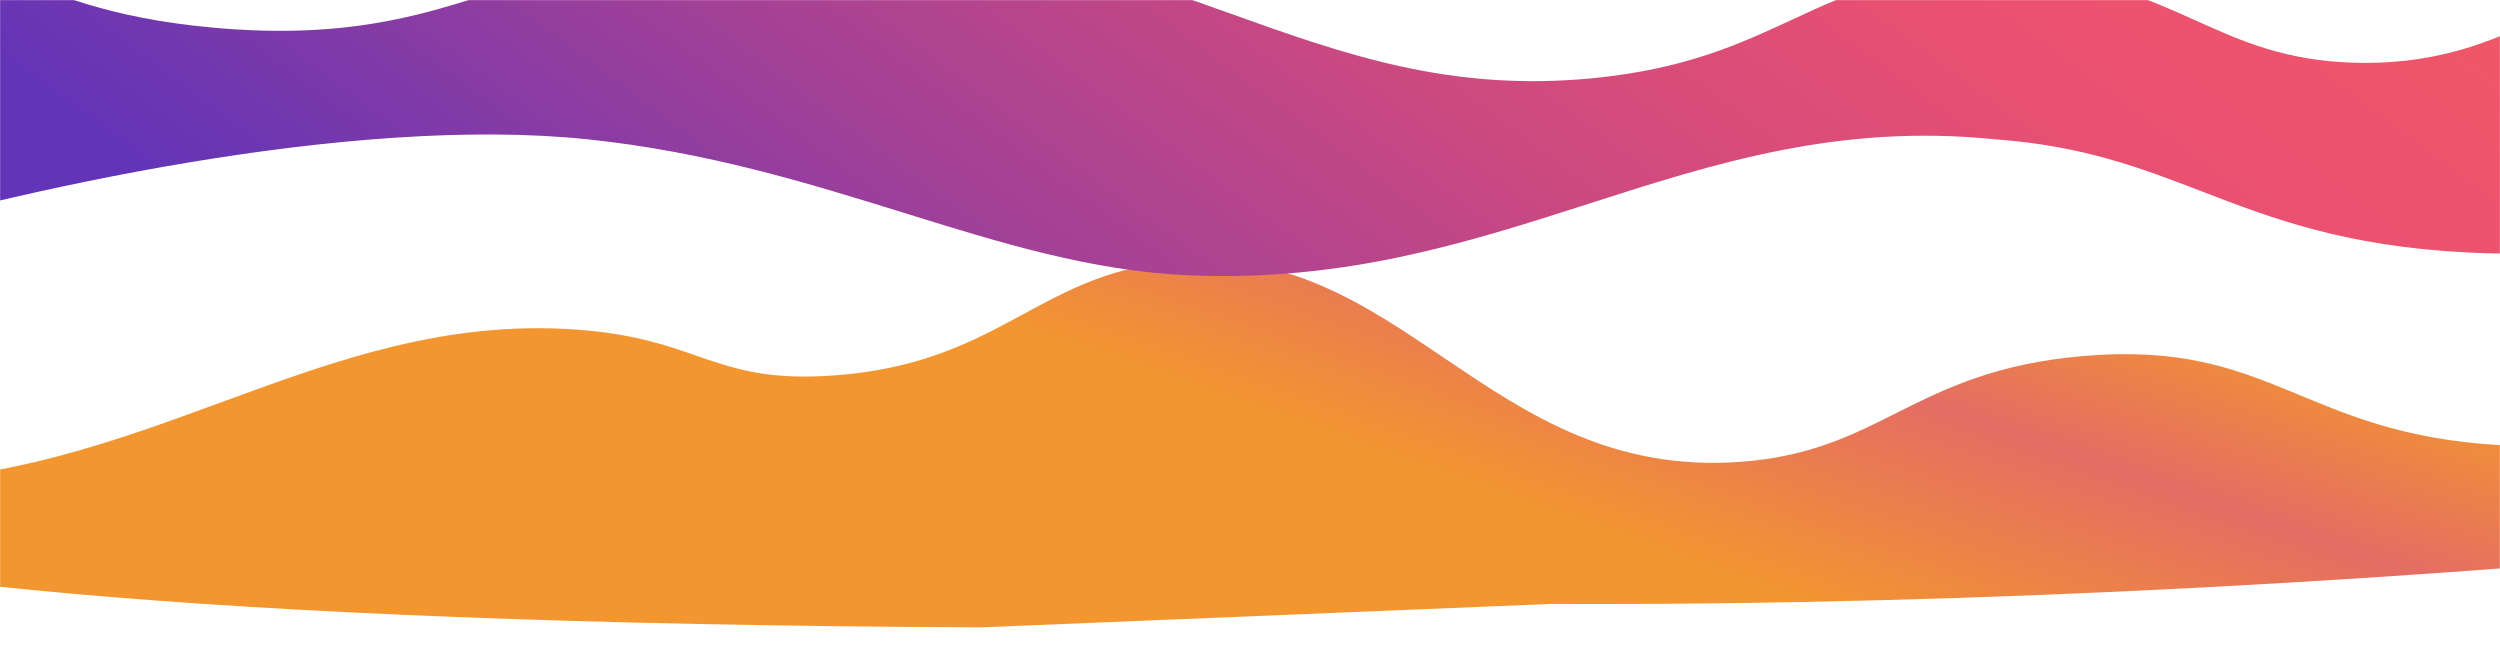
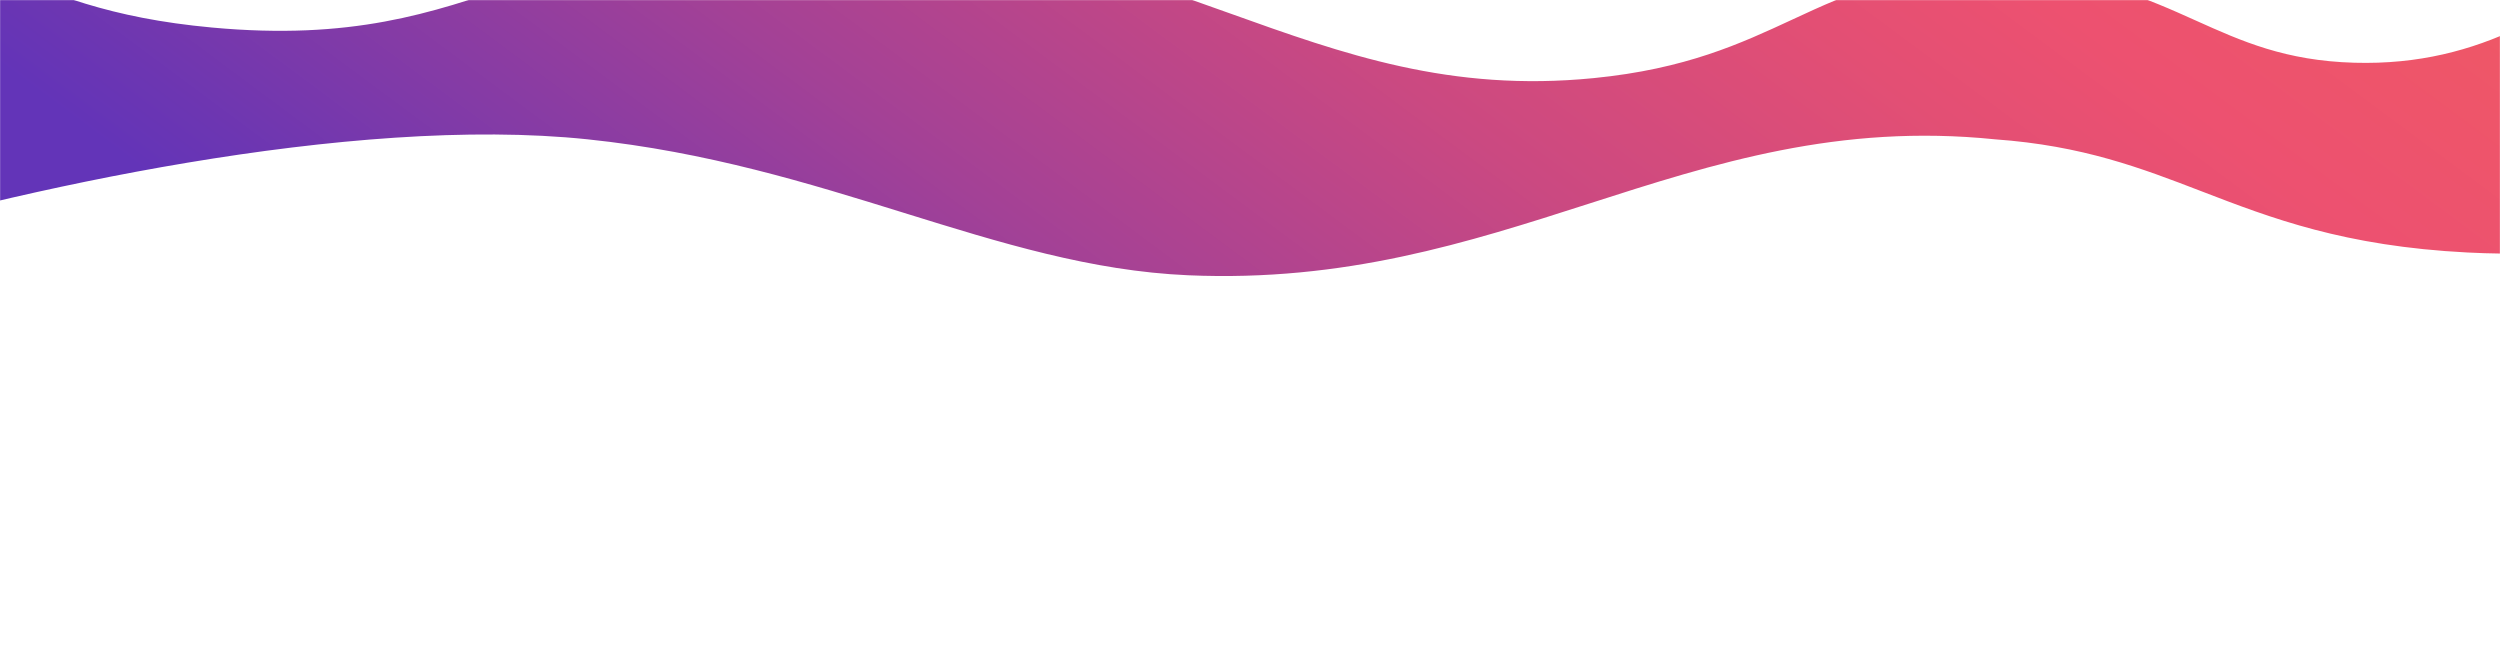
<svg xmlns="http://www.w3.org/2000/svg" width="1920" height="495" viewBox="0 0 1920 495" fill="none">
  <mask id="mask0_20535_224" style="mask-type:alpha" maskUnits="userSpaceOnUse" x="0" y="0" width="1920" height="495">
    <rect width="1920" height="495" fill="#D9D9D9" />
  </mask>
  <g mask="url(#mask0_20535_224)">
    <g filter="url(#filter0_dddd_20535_224)">
-       <path d="M753.829 386.812C-483.322 381.459 -379.162 238.267 -328.69 216.149C-314.463 209.912 -252.141 273.873 -104.924 275.225C108.868 277.184 243.843 144.73 440.801 158.004C538.815 164.606 546.536 200.178 640.538 193.334C767.062 184.117 796.296 116.527 899.204 106.089C1076.57 88.103 1141.48 273.479 1336.05 259.737C1445.79 251.989 1468.7 189.939 1599.25 178.473C1744.7 165.696 1767.15 238.232 1920.32 246.884C2138.57 259.205 2238.31 120.149 2506.04 107.262C2733.35 96.32 2772.02 191.236 2978.8 163.295C3129.17 142.978 3147.77 87.51 3342.27 37.748C3514.54 -6.323 3818.24 -109.591 3868.3 -73.274C4022.94 38.903 2518.63 374.559 1191.15 368.812L753.829 386.812Z" fill="url(#paint0_linear_20535_224)" />
-     </g>
+       </g>
    <g filter="url(#filter1_dddd_20535_224)">
-       <path fill-rule="evenodd" clip-rule="evenodd" d="M731.53 233.749C804.653 218.916 880.26 209.664 963.808 213.755C1026.29 216.812 1062.59 225.833 1096 234.132C1136.08 244.09 1171.97 253.009 1243.88 249.34C1338.57 244.509 1394.42 223.018 1447.85 202.457C1494.55 184.49 1539.4 167.233 1606.7 162.426C1729.45 153.663 1813.75 194.386 1900.44 236.267C1928.08 249.618 1955.96 263.086 1985.41 275.107C1937.37 306.867 1883.58 332.102 1810.33 330.028C1757.17 328.525 1723.75 313.488 1688.62 297.682C1651.08 280.789 1611.58 263.016 1543.94 259.944C1465.78 256.393 1423.94 275.826 1378.45 296.954C1339.04 315.256 1296.9 334.831 1226.03 341.844C1115.86 352.743 1034.42 323.566 946.056 291.906C882.543 269.15 815.449 245.112 731.53 233.749ZM2562.69 237.703C2570.91 236.926 2579.46 236.257 2588.36 235.707C2697.65 228.961 2757.41 246.664 2822.38 265.913C2824.75 266.615 2827.13 267.319 2829.51 268.024C2634.19 284.859 2455.55 300 2397.26 302.999C2284.81 308.781 2429.34 271.315 2562.69 237.703ZM3471.13 230.771C3578.28 200.402 3696.96 171.1 3860.06 165.648C4014.24 160.496 4106.52 180.05 4193.51 198.486C4286.39 218.167 4373.25 236.574 4522.99 222.282C4633.22 211.763 4692.97 191.593 4763.86 167.666C4828.59 145.816 4902.61 120.833 5032.81 97.203C5274.45 53.353 5628.26 28.91 5698.42 65.288C5915.19 177.666 3834.53 488.755 1972.92 481.311L1967.44 479.61C3021.77 427.453 3421.68 280.045 3471.13 230.771Z" fill="url(#paint1_linear_20535_224)" />
-     </g>
+       </g>
    <g filter="url(#filter2_dddd_20535_224)">
      <path fill-rule="evenodd" clip-rule="evenodd" d="M-498.214 158.376C-405.471 161.233 -295.049 174.146 -205.562 193.055C-111.814 212.867 -58.046 235.669 -11.023 255.61C40.475 277.45 83.884 295.859 162.86 303.152C270.143 313.061 331.269 292.135 396.629 269.759C457.849 248.8 522.784 226.57 632.844 227.217C765.131 227.996 857.827 261.207 943.941 292.06C1032.31 323.72 1113.74 352.897 1223.92 341.997C1294.78 334.985 1336.93 315.41 1376.34 297.108C1421.83 275.979 1463.67 256.547 1541.82 260.098C1609.46 263.17 1648.96 280.943 1686.5 297.835C1721.64 313.642 1755.05 328.679 1808.21 330.182C1906.97 332.978 1970.35 286.135 2031.97 240.585C2092.01 196.21 2150.39 153.062 2238.21 158.236C2286.36 161.074 2319.03 177.007 2353.04 193.596C2379.14 206.324 2406.03 219.438 2441.31 227.321C2473.65 222.925 2504.9 218.693 2534.05 214.745C2581.07 208.377 2622.63 202.748 2654.58 198.356C2667.02 195.283 2681.31 192.637 2698.39 190.759C2743.48 185.801 2718 189.638 2654.58 198.356C2634.68 203.27 2619.48 209.276 2605.05 214.976C2576.9 226.094 2551.7 236.052 2500.31 234.487C2478.02 233.806 2458.65 231.195 2441.31 227.321C2178.71 263.012 1843.56 309.55 1967.97 303.152C2014.67 300.75 2181.74 290.551 2388.47 277.932C2832.59 250.821 3459.76 212.537 3469.64 216.379C3514.28 233.734 3249.57 377.794 2368.13 452.989C2307.15 442.63 2243.83 436.976 2175.15 440.338C2112.67 443.396 2076.36 452.417 2042.96 460.715C2002.88 470.673 1966.98 479.592 1895.08 475.923C1800.38 471.093 1744.53 449.601 1691.1 429.04C1644.41 411.073 1599.56 393.816 1532.26 389.01C1412.4 376.735 1317.37 407.247 1220.07 438.488C1127.41 468.241 1032.68 498.655 912.493 493.405C838.194 490.16 768.742 468.602 694.409 445.53C621.229 422.815 543.319 398.632 451.399 389.01C269.54 369.972 10.935 427.733 -139.764 473.206C-147.011 472.2 -154.182 471.178 -161.279 470.14C-291.005 412.828 -343.387 339.332 -390.507 273.218C-421.729 229.41 -450.641 188.844 -498.214 158.376Z" fill="url(#paint2_linear_20535_224)" />
    </g>
  </g>
  <defs>
    <filter id="filter0_dddd_20535_224" x="-375.068" y="-84.874" width="4274.38" height="542.686" filterUnits="userSpaceOnUse" color-interpolation-filters="sRGB">
      <feFlood flood-opacity="0" result="BackgroundImageFix" />
      <feColorMatrix in="SourceAlpha" type="matrix" values="0 0 0 0 0 0 0 0 0 0 0 0 0 0 0 0 0 0 127 0" result="hardAlpha" />
      <feOffset dy="3" />
      <feGaussianBlur stdDeviation="3.5" />
      <feColorMatrix type="matrix" values="0 0 0 0 0.573 0 0 0 0 0.412 0 0 0 0 0.765 0 0 0 0.2 0" />
      <feBlend mode="normal" in2="BackgroundImageFix" result="effect1_dropShadow_20535_224" />
      <feColorMatrix in="SourceAlpha" type="matrix" values="0 0 0 0 0 0 0 0 0 0 0 0 0 0 0 0 0 0 127 0" result="hardAlpha" />
      <feOffset dy="13" />
      <feGaussianBlur stdDeviation="6.5" />
      <feColorMatrix type="matrix" values="0 0 0 0 0.573 0 0 0 0 0.412 0 0 0 0 0.765 0 0 0 0.17 0" />
      <feBlend mode="normal" in2="effect1_dropShadow_20535_224" result="effect2_dropShadow_20535_224" />
      <feColorMatrix in="SourceAlpha" type="matrix" values="0 0 0 0 0 0 0 0 0 0 0 0 0 0 0 0 0 0 127 0" result="hardAlpha" />
      <feOffset dy="28" />
      <feGaussianBlur stdDeviation="8.5" />
      <feColorMatrix type="matrix" values="0 0 0 0 0.573 0 0 0 0 0.412 0 0 0 0 0.765 0 0 0 0.1 0" />
      <feBlend mode="normal" in2="effect2_dropShadow_20535_224" result="effect3_dropShadow_20535_224" />
      <feColorMatrix in="SourceAlpha" type="matrix" values="0 0 0 0 0 0 0 0 0 0 0 0 0 0 0 0 0 0 127 0" result="hardAlpha" />
      <feOffset dy="51" />
      <feGaussianBlur stdDeviation="10" />
      <feColorMatrix type="matrix" values="0 0 0 0 0.573 0 0 0 0 0.412 0 0 0 0 0.765 0 0 0 0.03 0" />
      <feBlend mode="normal" in2="effect3_dropShadow_20535_224" result="effect4_dropShadow_20535_224" />
      <feBlend mode="normal" in="SourceGraphic" in2="effect4_dropShadow_20535_224" result="shape" />
    </filter>
    <filter id="filter1_dddd_20535_224" x="396.53" y="-15.353" width="5652.51" height="1669.8" filterUnits="userSpaceOnUse" color-interpolation-filters="sRGB">
      <feFlood flood-opacity="0" result="BackgroundImageFix" />
      <feColorMatrix in="SourceAlpha" type="matrix" values="0 0 0 0 0 0 0 0 0 0 0 0 0 0 0 0 0 0 127 0" result="hardAlpha" />
      <feOffset dy="52" />
      <feGaussianBlur stdDeviation="57.5" />
      <feColorMatrix type="matrix" values="0 0 0 0 0 0 0 0 0 0 0 0 0 0 0 0 0 0 0.1 0" />
      <feBlend mode="normal" in2="BackgroundImageFix" result="effect1_dropShadow_20535_224" />
      <feColorMatrix in="SourceAlpha" type="matrix" values="0 0 0 0 0 0 0 0 0 0 0 0 0 0 0 0 0 0 127 0" result="hardAlpha" />
      <feOffset dy="209" />
      <feGaussianBlur stdDeviation="104.5" />
      <feColorMatrix type="matrix" values="0 0 0 0 0 0 0 0 0 0 0 0 0 0 0 0 0 0 0.09 0" />
      <feBlend mode="normal" in2="effect1_dropShadow_20535_224" result="effect2_dropShadow_20535_224" />
      <feColorMatrix in="SourceAlpha" type="matrix" values="0 0 0 0 0 0 0 0 0 0 0 0 0 0 0 0 0 0 127 0" result="hardAlpha" />
      <feOffset dy="471" />
      <feGaussianBlur stdDeviation="141.5" />
      <feColorMatrix type="matrix" values="0 0 0 0 0 0 0 0 0 0 0 0 0 0 0 0 0 0 0.05 0" />
      <feBlend mode="normal" in2="effect2_dropShadow_20535_224" result="effect3_dropShadow_20535_224" />
      <feColorMatrix in="SourceAlpha" type="matrix" values="0 0 0 0 0 0 0 0 0 0 0 0 0 0 0 0 0 0 127 0" result="hardAlpha" />
      <feOffset dy="838" />
      <feGaussianBlur stdDeviation="167.5" />
      <feColorMatrix type="matrix" values="0 0 0 0 0 0 0 0 0 0 0 0 0 0 0 0 0 0 0.01 0" />
      <feBlend mode="normal" in2="effect3_dropShadow_20535_224" result="effect4_dropShadow_20535_224" />
      <feBlend mode="normal" in="SourceGraphic" in2="effect4_dropShadow_20535_224" result="shape" />
    </filter>
    <filter id="filter2_dddd_20535_224" x="-558.214" y="-52.188" width="4092.58" height="558.188" filterUnits="userSpaceOnUse" color-interpolation-filters="sRGB">
      <feFlood flood-opacity="0" result="BackgroundImageFix" />
      <feColorMatrix in="SourceAlpha" type="matrix" values="0 0 0 0 0 0 0 0 0 0 0 0 0 0 0 0 0 0 127 0" result="hardAlpha" />
      <feOffset dy="-9" />
      <feGaussianBlur stdDeviation="10.5" />
      <feColorMatrix type="matrix" values="0 0 0 0 0.514 0 0 0 0 0.004 0 0 0 0 0.133 0 0 0 0.1 0" />
      <feBlend mode="normal" in2="BackgroundImageFix" result="effect1_dropShadow_20535_224" />
      <feColorMatrix in="SourceAlpha" type="matrix" values="0 0 0 0 0 0 0 0 0 0 0 0 0 0 0 0 0 0 127 0" result="hardAlpha" />
      <feOffset dy="-38" />
      <feGaussianBlur stdDeviation="19" />
      <feColorMatrix type="matrix" values="0 0 0 0 0.514 0 0 0 0 0.004 0 0 0 0 0.133 0 0 0 0.09 0" />
      <feBlend mode="normal" in2="effect1_dropShadow_20535_224" result="effect2_dropShadow_20535_224" />
      <feColorMatrix in="SourceAlpha" type="matrix" values="0 0 0 0 0 0 0 0 0 0 0 0 0 0 0 0 0 0 127 0" result="hardAlpha" />
      <feOffset dy="-85" />
      <feGaussianBlur stdDeviation="25.5" />
      <feColorMatrix type="matrix" values="0 0 0 0 0.514 0 0 0 0 0.004 0 0 0 0 0.133 0 0 0 0.05 0" />
      <feBlend mode="normal" in2="effect2_dropShadow_20535_224" result="effect3_dropShadow_20535_224" />
      <feColorMatrix in="SourceAlpha" type="matrix" values="0 0 0 0 0 0 0 0 0 0 0 0 0 0 0 0 0 0 127 0" result="hardAlpha" />
      <feOffset dy="-150" />
      <feGaussianBlur stdDeviation="30" />
      <feColorMatrix type="matrix" values="0 0 0 0 0.514 0 0 0 0 0.004 0 0 0 0 0.133 0 0 0 0.01 0" />
      <feBlend mode="normal" in2="effect3_dropShadow_20535_224" result="effect4_dropShadow_20535_224" />
      <feBlend mode="normal" in="SourceGraphic" in2="effect4_dropShadow_20535_224" result="shape" />
    </filter>
    <linearGradient id="paint0_linear_20535_224" x1="817.252" y1="393.169" x2="1217.39" y2="-750.756" gradientUnits="userSpaceOnUse">
      <stop stop-color="#F3962F" />
      <stop offset="0.17" stop-color="#F3962F" />
      <stop offset="0.32" stop-color="#E46D64" />
      <stop offset="0.44" stop-color="#F3962F" />
      <stop offset="0.52" stop-color="#AB7598" />
      <stop offset="0.58" stop-color="#E34F74" />
      <stop offset="0.69" stop-color="#CB4981" />
      <stop offset="0.82" stop-color="#A34196" />
      <stop offset="0.97" stop-color="#6C36B2" />
      <stop offset="1" stop-color="#6334B8" />
    </linearGradient>
    <linearGradient id="paint1_linear_20535_224" x1="2101.74" y1="486.965" x2="2409.46" y2="-622.198" gradientUnits="userSpaceOnUse">
      <stop stop-color="#263D93" />
      <stop offset="0.17" stop-color="#43338A" />
      <stop offset="0.32" stop-color="#61308F" />
      <stop offset="0.44" stop-color="#EE5668" />
      <stop offset="0.52" stop-color="#ED5170" />
      <stop offset="0.58" stop-color="#E34F74" />
      <stop offset="0.69" stop-color="#CB4981" />
      <stop offset="0.82" stop-color="#A34196" />
      <stop offset="0.97" stop-color="#6C36B2" />
      <stop offset="1" stop-color="#6334B8" />
    </linearGradient>
    <linearGradient id="paint2_linear_20535_224" x1="2378.87" y1="-445.565" x2="1160.83" y2="1194.58" gradientUnits="userSpaceOnUse">
      <stop stop-color="#E76D69" />
      <stop offset="0.17" stop-color="#F77C2F" />
      <stop offset="0.32" stop-color="#F16452" />
      <stop offset="0.44" stop-color="#EE5668" />
      <stop offset="0.52" stop-color="#ED5170" />
      <stop offset="0.58" stop-color="#E34F74" />
      <stop offset="0.69" stop-color="#CB4981" />
      <stop offset="0.82" stop-color="#A34196" />
      <stop offset="0.97" stop-color="#6C36B2" />
      <stop offset="1" stop-color="#6334B8" />
    </linearGradient>
  </defs>
</svg>